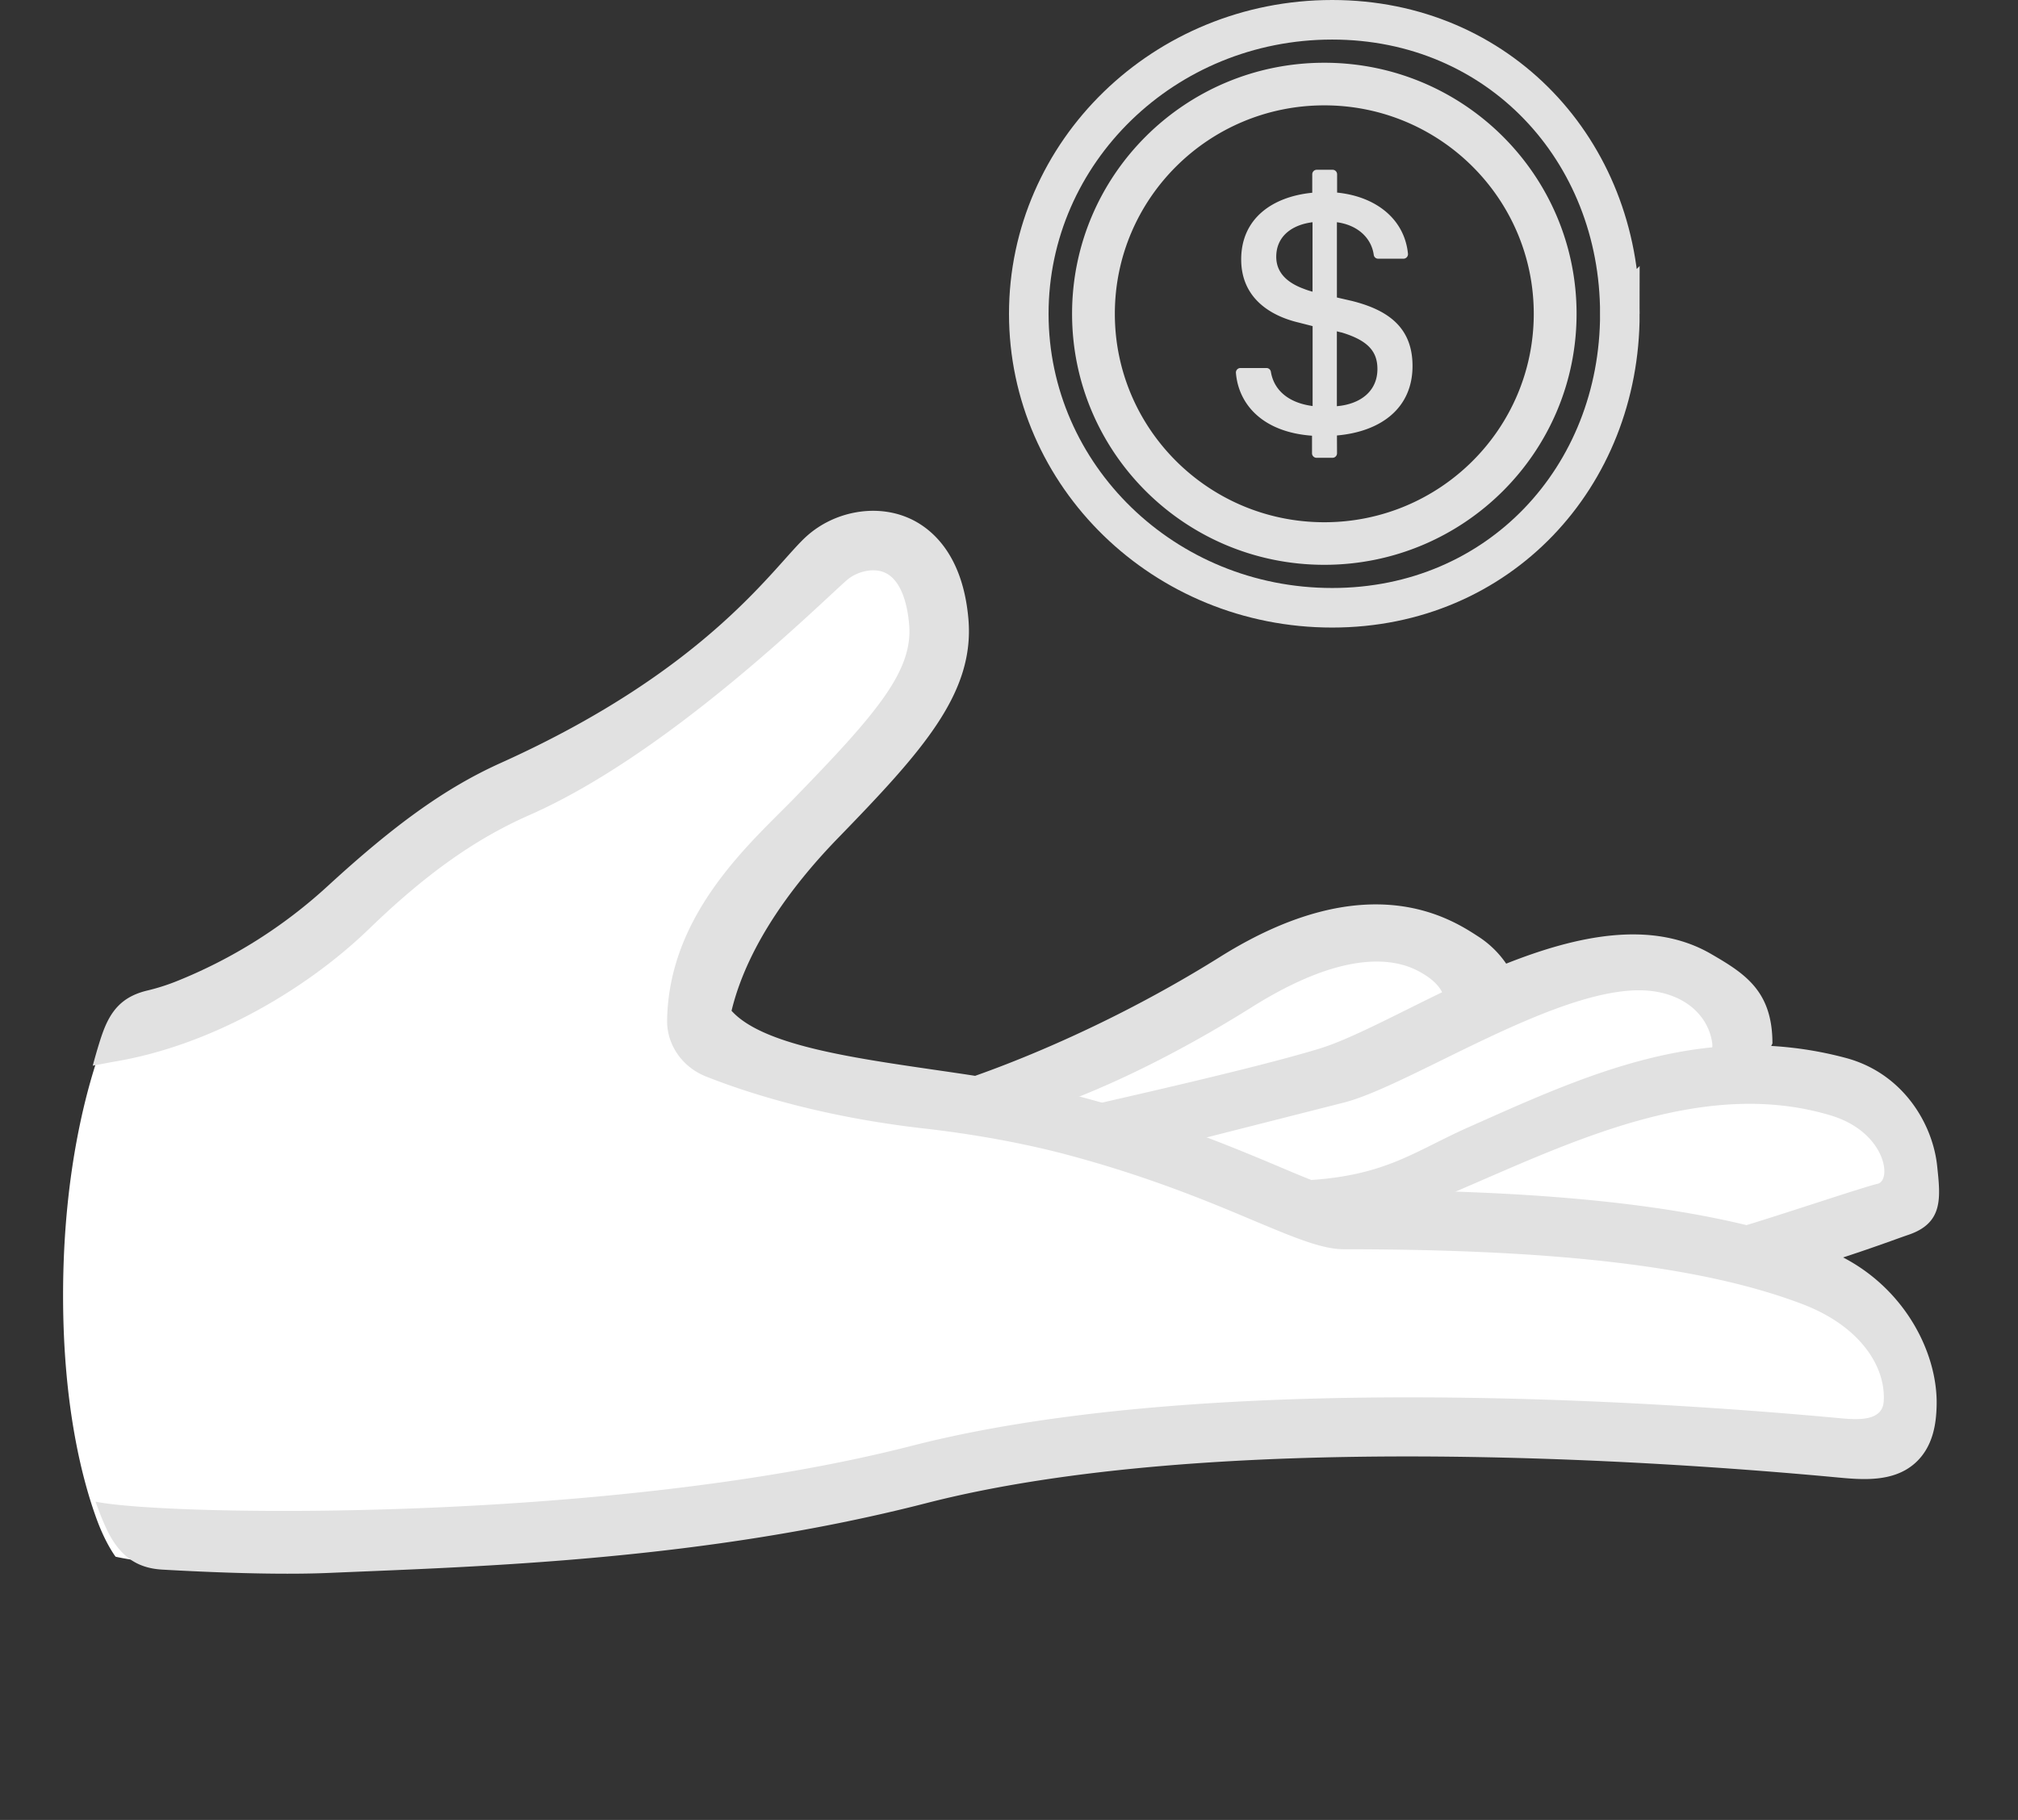
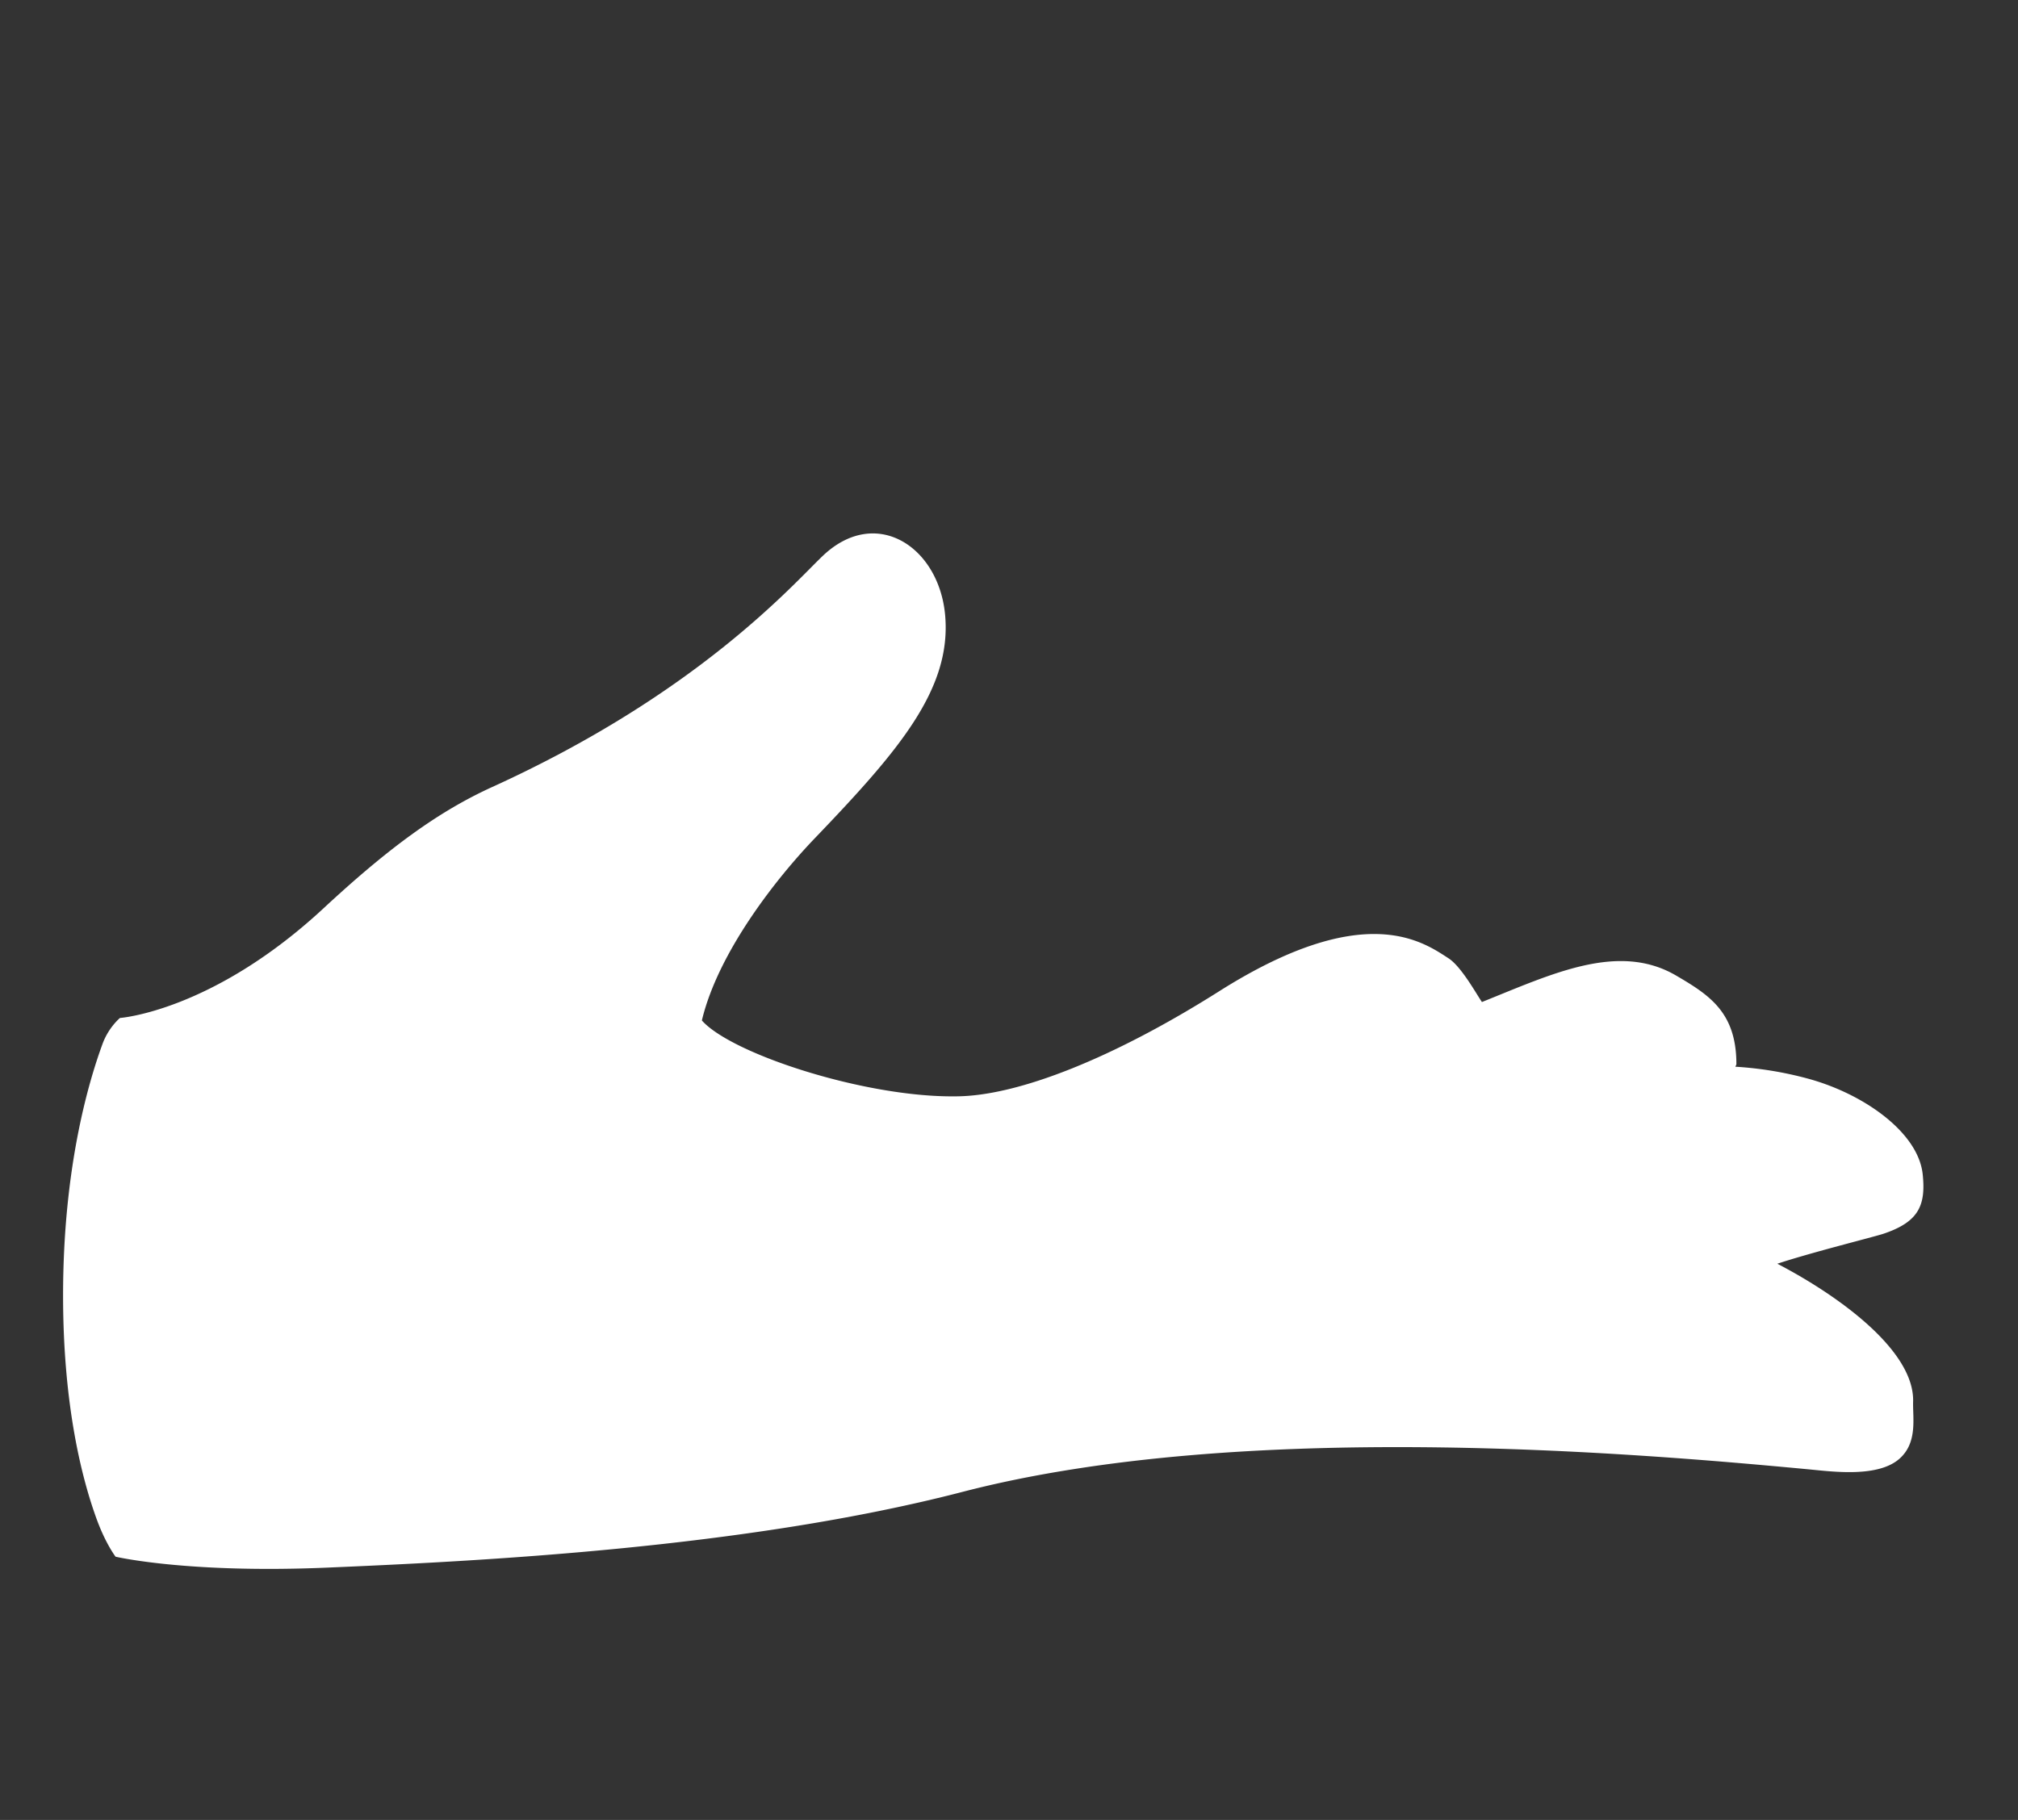
<svg xmlns="http://www.w3.org/2000/svg" width="51" height="46" fill="none">
  <rect width="100%" height="100%" fill="#333333" stroke="none" />
  <path d="M44.917 31.942c.876-.29 2.414-.67 2.68-.757.879-.295 1.081-.702.994-1.508-.115-1.06-1.494-2.03-2.893-2.412a9.101 9.101 0 00-1.843-.303.227.227 0 00.028-.064c0-1.304-.674-1.743-1.518-2.237-1.466-.862-3.158-.036-4.913.666-.15-.22-.523-.897-.844-1.105-.662-.43-2.14-1.483-5.805.838-2.624 1.659-5.069 2.651-6.658 2.651-2.282.028-5.659-1.072-6.407-1.918.412-1.73 1.89-3.604 2.869-4.621 2.108-2.198 3.44-3.753 3.28-5.611-.15-1.743-1.755-2.795-3.102-1.503-.765.733-3.158 3.473-8.345 5.834-1.375.626-2.636 1.555-4.268 3.07-2.81 2.604-5.14 2.768-5.14 2.768s-.281.23-.436.642c-.368 1-1.002 3.166-1.002 6.372 0 2.8.483 4.654.852 5.662.23.626.475.941.475.941s1.811.427 5.346.276c3.733-.16 10.54-.483 16.056-1.914 7.07-1.835 16.98-.985 21.39-.57.623.06 1.756.21 2.295-.272.456-.407.33-1.02.341-1.435.04-1.285-1.854-2.668-3.431-3.49z" fill="#fff" />
-   <path d="M48.955 29.453c-.12-1.073-.878-2.332-2.308-2.713a9.348 9.348 0 00-1.885-.303.457.457 0 00.032-.063c0-1.321-.688-1.762-1.549-2.261-1.497-.87-3.386-.468-5.18.244a2.48 2.48 0 00-.703-.684c-.675-.437-2.773-1.837-6.523.51-3.607 2.258-6.792 3.21-6.82 3.217l1.277.976c.126-.04 2.56-.551 6.345-2.922 2.311-1.451 3.572-1.231 4.176-.924.376.192.55.389.629.55-1.221.59-2.316 1.184-3.098 1.424-1.663.511-5.41 1.34-5.792 1.435l.735 1.369c.375-.095 3.958-1.003 5.673-1.44 1.715-.436 5.642-3.11 7.811-2.815.917.126 1.419.704 1.498 1.321a.413.413 0 010 .098c-2.185.22-4.176 1.137-6.172 2.025-1.394.622-2.102 1.24-4.176 1.341l.166 1.49c1.21-.133 2.572-.723 4.145-1.403 2.777-1.203 5.95-2.654 9.024-1.734 1.403.42 1.56 1.647 1.193 1.73-.363.082-2.62.845-3.516 1.105l.422 1.44c2.41-.7 3.43-1.106 3.872-1.255.893-.303.81-.944.724-1.758z" fill="#E1E1E1" />
-   <path d="M46.114 31.572c-2.655-1.022-6.516-1.498-12.15-1.498-.249 0-.94-.29-1.667-.598-1.205-.507-2.86-1.199-5.109-1.785-1.134-.295-2.39-.48-3.607-.656-2.13-.311-4.322-.63-5.093-1.487.423-1.75 1.68-3.323 2.679-4.353 2.157-2.222 3.469-3.677 3.307-5.552-.154-1.762-1.059-2.376-1.584-2.58-.81-.319-1.814-.126-2.498.484-.805.715-2.437 3.35-7.743 5.74-1.407.634-2.695 1.574-4.362 3.104a12.542 12.542 0 01-3.833 2.414 5.33 5.33 0 01-.75.236c-.617.153-.905.503-1.107 1.058-.11.299-.253.837-.253.837l.518-.098c2.485-.405 4.907-1.848 6.476-3.37 1.485-1.435 2.73-2.289 4.05-2.87 3.48-1.534 7.178-5.191 8.008-5.93.217-.193.62-.33.94-.205.352.138.577.606.64 1.317.103 1.168-.802 2.234-2.888 4.38-1.059 1.094-3.184 2.895-3.228 5.624-.012.63.392 1.192.98 1.424 1.027.409 2.916 1.022 5.528 1.317 1.181.134 2.39.35 3.445.621 2.145.559 3.738 1.227 4.903 1.719 1.023.428 1.7.711 2.252.711 5.445 0 9.131.445 11.608 1.396 1.399.54 2.082 1.534 2.031 2.442-.027.496-.608.476-1.055.437-4.587-.429-16.065-1.22-23.52.696-7.63 1.958-18.858 1.777-20.617 1.408 0 0 .147.428.305.747.328.66.77.936 1.378.971 1.099.063 2.893.142 4.232.083 3.817-.162 9.443-.315 15.077-1.762 7.227-1.856 18.495-1.074 23.003-.653.636.06 1.43.134 1.983-.354.467-.413.538-1.014.55-1.435.047-1.42-.913-3.24-2.83-3.98zM33.469 1.586c-3.52 0-6.375 2.841-6.375 6.345 0 3.504 2.854 6.345 6.375 6.345 3.52 0 6.375-2.841 6.375-6.345 0-3.504-2.855-6.345-6.375-6.345zm0 11.614c-2.923 0-5.294-2.36-5.294-5.269 0-2.909 2.37-5.268 5.294-5.268 2.923 0 5.293 2.36 5.293 5.268 0 2.909-2.37 5.269-5.293 5.269zm.678-5.598l-.36-.083V5.617c.54.074.874.41.931.824a.112.112 0 00.113.098h.638c.067 0 .12-.058.114-.125-.087-.882-.816-1.449-1.791-1.546v-.463a.114.114 0 00-.114-.114h-.4a.114.114 0 00-.114.114v.467c-1.007.098-1.796.651-1.796 1.685 0 .958.71 1.42 1.453 1.596l.352.09v2.02c-.63-.083-.982-.417-1.055-.868a.113.113 0 00-.112-.093h-.657a.114.114 0 00-.114.123c.064.78.657 1.496 1.923 1.588v.444c0 .063.052.114.114.114h.404a.114.114 0 00.114-.115l-.002-.449c1.114-.098 1.91-.691 1.91-1.756 0-.983-.628-1.422-1.55-1.649zm-.976-.229a2.096 2.096 0 01-.213-.07c-.481-.174-.704-.453-.704-.812 0-.514.39-.808.917-.874v1.756zm.615 2.895V8.374c.044.013.084.023.125.031.673.204.9.488.9.922 0 .554-.419.887-1.025.94z" fill="#E1E1E1" />
-   <path d="M40.938 7.931c0 4.123-3.054 7.431-7.27 7.431-4.249 0-7.668-3.34-7.668-7.431C26 3.841 29.42.5 33.668.5c4.216 0 7.27 3.308 7.27 7.431z" stroke="#E1E1E1" />
</svg>